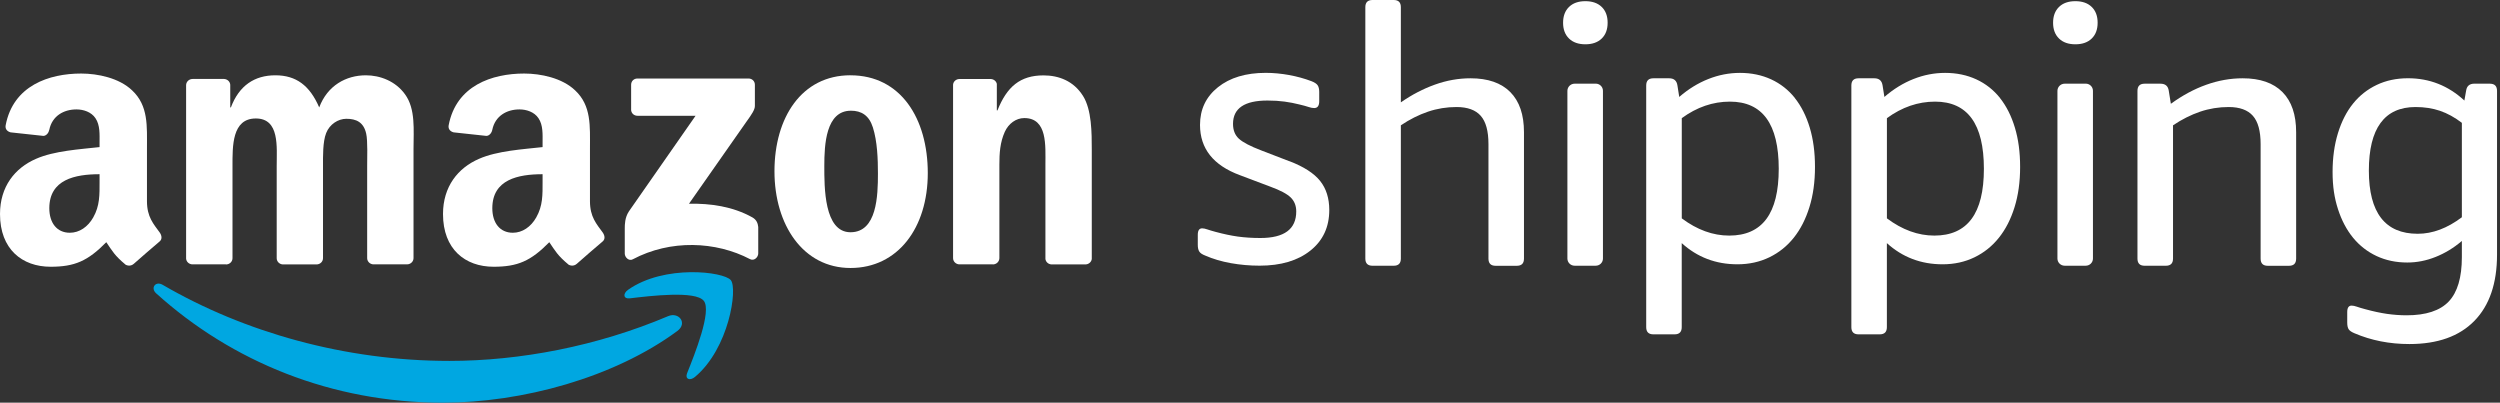
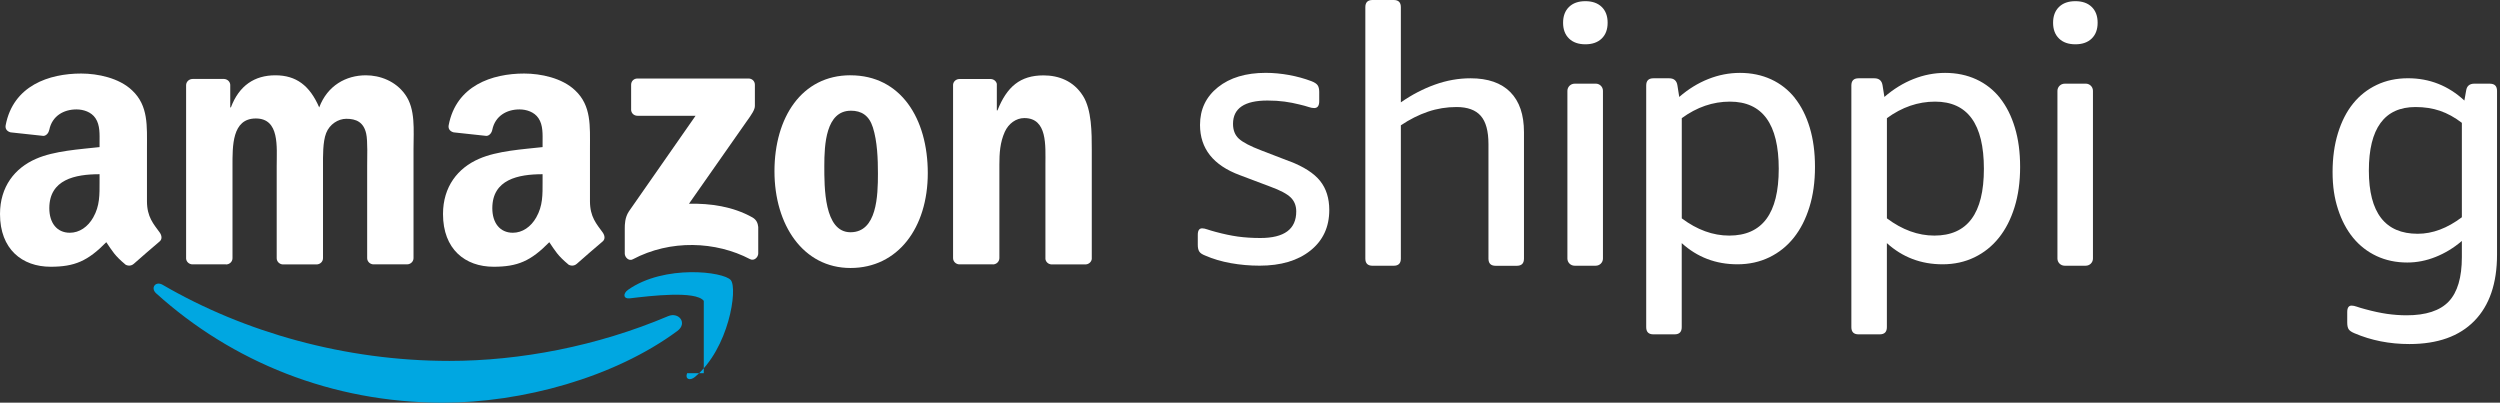
<svg xmlns="http://www.w3.org/2000/svg" width="149" height="24" viewBox="0 0 149 24" fill="none">
  <rect x="0" y="0" width="149" height="24" fill="#333333" stroke="none" />
  <g clip-path="url(#clip0_1346_14260)">
    <path fill-rule="evenodd" clip-rule="evenodd" d="M40.37 19.726C36.589 22.516 31.107 24 26.388 24C19.772 24 13.816 21.555 9.307 17.483C8.953 17.164 9.269 16.728 9.694 16.975C14.557 19.806 20.572 21.51 26.784 21.51C30.974 21.51 35.581 20.64 39.819 18.843C40.459 18.572 40.994 19.264 40.37 19.726Z" fill="#00A7E1" />
-     <path fill-rule="evenodd" clip-rule="evenodd" d="M41.945 17.93C41.462 17.31 38.748 17.636 37.528 17.782C37.16 17.826 37.103 17.505 37.435 17.27C39.599 15.749 43.145 16.188 43.558 16.698C43.973 17.212 43.45 20.767 41.422 22.463C41.11 22.723 40.814 22.586 40.952 22.241C41.409 21.102 42.429 18.548 41.947 17.93H41.945Z" fill="#00A7E1" />
+     <path fill-rule="evenodd" clip-rule="evenodd" d="M41.945 17.93C41.462 17.31 38.748 17.636 37.528 17.782C37.16 17.826 37.103 17.505 37.435 17.27C39.599 15.749 43.145 16.188 43.558 16.698C43.973 17.212 43.45 20.767 41.422 22.463C41.11 22.723 40.814 22.586 40.952 22.241H41.945Z" fill="#00A7E1" />
    <path fill-rule="evenodd" clip-rule="evenodd" d="M37.615 6.531V5.054C37.615 4.829 37.785 4.679 37.99 4.679H44.61C44.822 4.679 44.991 4.833 44.991 5.052V6.318C44.991 6.529 44.812 6.807 44.492 7.247L41.062 12.144C42.334 12.114 43.681 12.305 44.839 12.955C45.099 13.101 45.169 13.319 45.191 13.531V15.106C45.191 15.324 44.953 15.574 44.703 15.445C42.665 14.378 39.961 14.261 37.709 15.457C37.478 15.58 37.236 15.332 37.236 15.114V13.615C37.236 13.376 37.241 12.965 37.482 12.599L41.456 6.9H37.996C37.785 6.9 37.615 6.749 37.613 6.527L37.615 6.531Z" fill="white" />
    <path fill-rule="evenodd" clip-rule="evenodd" d="M13.465 15.756H11.452C11.259 15.743 11.107 15.599 11.092 15.415V5.079C11.092 4.872 11.268 4.706 11.481 4.706H13.357C13.554 4.717 13.711 4.865 13.723 5.054V6.402H13.761C14.251 5.098 15.171 4.488 16.412 4.488C17.653 4.488 18.462 5.098 19.025 6.402C19.514 5.098 20.623 4.488 21.807 4.488C22.654 4.488 23.575 4.836 24.138 5.619C24.777 6.489 24.646 7.751 24.646 8.86V15.383C24.646 15.591 24.47 15.756 24.256 15.756H22.245C22.044 15.743 21.883 15.582 21.883 15.385V9.906C21.883 9.472 21.921 8.384 21.826 7.971C21.675 7.275 21.224 7.08 20.642 7.08C20.153 7.08 19.645 7.406 19.44 7.929C19.232 8.452 19.251 9.322 19.251 9.908V15.387C19.251 15.595 19.078 15.76 18.864 15.76H16.853C16.651 15.747 16.491 15.586 16.491 15.389V9.91C16.491 8.757 16.677 7.061 15.248 7.061C13.819 7.061 13.857 8.714 13.857 9.91V15.389C13.857 15.597 13.681 15.762 13.467 15.762L13.465 15.756Z" fill="white" />
    <path fill-rule="evenodd" clip-rule="evenodd" d="M50.689 4.488C53.678 4.488 55.296 7.054 55.296 10.317C55.296 13.579 53.511 15.972 50.689 15.972C47.867 15.972 46.158 13.406 46.158 10.207C46.158 7.008 47.776 4.486 50.689 4.486V4.488ZM50.708 6.599C49.222 6.599 49.129 8.621 49.129 9.883C49.129 11.145 49.109 13.842 50.689 13.842C52.268 13.842 52.325 11.668 52.325 10.34C52.325 9.47 52.287 8.426 52.025 7.598C51.798 6.881 51.347 6.597 50.708 6.597V6.599Z" fill="white" />
    <path fill-rule="evenodd" clip-rule="evenodd" d="M59.172 15.756H57.165C56.964 15.743 56.803 15.582 56.803 15.385V5.045C56.818 4.857 56.983 4.709 57.186 4.709H59.053C59.229 4.717 59.375 4.838 59.411 4.999V6.58H59.449C60.012 5.166 60.802 4.493 62.193 4.493C63.095 4.493 63.98 4.819 64.543 5.71C65.07 6.536 65.07 7.929 65.07 8.93V15.434C65.047 15.618 64.884 15.76 64.685 15.76H62.665C62.479 15.747 62.328 15.612 62.307 15.434V9.821C62.307 8.691 62.439 7.037 61.048 7.037C60.559 7.037 60.108 7.363 59.883 7.863C59.602 8.494 59.563 9.125 59.563 9.821V15.387C59.559 15.595 59.386 15.76 59.172 15.76V15.756Z" fill="white" />
    <path fill-rule="evenodd" clip-rule="evenodd" d="M32.338 10.821C32.338 11.606 32.357 12.26 31.961 12.957C31.641 13.524 31.131 13.872 30.566 13.872C29.793 13.872 29.342 13.283 29.342 12.411C29.342 10.696 30.881 10.383 32.338 10.383V10.819V10.821ZM34.368 15.73C34.235 15.849 34.042 15.857 33.892 15.777C33.223 15.22 33.102 14.964 32.738 14.435C31.633 15.561 30.849 15.898 29.418 15.898C27.722 15.898 26.403 14.852 26.403 12.758C26.403 11.123 27.288 10.012 28.55 9.466C29.643 8.985 31.169 8.898 32.338 8.767V8.505C32.338 8.024 32.376 7.459 32.092 7.044C31.846 6.673 31.377 6.521 30.962 6.521C30.193 6.521 29.511 6.915 29.342 7.73C29.308 7.912 29.175 8.09 28.993 8.1L27.041 7.889C26.875 7.85 26.693 7.719 26.74 7.467C27.189 5.098 29.327 4.383 31.243 4.383C32.223 4.383 33.504 4.645 34.277 5.386C35.257 6.301 35.162 7.522 35.162 8.852V11.989C35.162 12.934 35.554 13.347 35.922 13.857C36.051 14.041 36.079 14.257 35.916 14.392C35.505 14.738 34.772 15.373 34.37 15.73L34.366 15.726L34.368 15.73Z" fill="white" />
    <path fill-rule="evenodd" clip-rule="evenodd" d="M5.934 10.821C5.934 11.606 5.953 12.26 5.558 12.957C5.238 13.524 4.73 13.872 4.162 13.872C3.39 13.872 2.939 13.283 2.939 12.411C2.939 10.696 4.478 10.383 5.934 10.383V10.819V10.821ZM7.965 15.73C7.831 15.849 7.639 15.857 7.488 15.777C6.819 15.22 6.699 14.964 6.335 14.435C5.229 15.561 4.446 15.898 3.015 15.898C1.319 15.898 0 14.852 0 12.758C0 11.123 0.885 10.012 2.147 9.466C3.239 8.985 4.766 8.898 5.934 8.767V8.505C5.934 8.024 5.972 7.459 5.689 7.044C5.443 6.673 4.973 6.521 4.558 6.521C3.79 6.521 3.108 6.915 2.939 7.73C2.903 7.912 2.771 8.09 2.589 8.1L0.637 7.889C0.472 7.85 0.29 7.719 0.337 7.467C0.785 5.098 2.924 4.383 4.84 4.383C5.82 4.383 7.101 4.645 7.874 5.386C8.854 6.301 8.759 7.522 8.759 8.852V11.989C8.759 12.934 9.15 13.347 9.519 13.857C9.648 14.041 9.675 14.257 9.512 14.392C9.102 14.738 8.369 15.373 7.967 15.73L7.963 15.726L7.965 15.73Z" fill="white" />
    <path d="M76.848 9.61L75.18 8.968C74.508 8.712 74.059 8.475 73.831 8.261C73.602 8.047 73.488 7.755 73.488 7.383C73.488 6.455 74.172 5.992 75.541 5.992C75.912 5.992 76.251 6.013 76.558 6.055C76.865 6.097 77.161 6.155 77.447 6.227C77.69 6.284 77.87 6.335 77.993 6.377C78.114 6.419 78.224 6.44 78.326 6.44C78.525 6.44 78.626 6.305 78.626 6.034V5.477C78.626 5.306 78.594 5.174 78.531 5.081C78.467 4.988 78.343 4.908 78.156 4.836C77.741 4.679 77.299 4.558 76.829 4.471C76.357 4.387 75.895 4.342 75.438 4.342C74.252 4.342 73.304 4.628 72.59 5.198C71.877 5.769 71.521 6.517 71.521 7.444C71.521 8.856 72.313 9.855 73.897 10.44L75.715 11.126C76.299 11.339 76.704 11.553 76.924 11.767C77.144 11.981 77.256 12.26 77.256 12.601C77.256 13.658 76.543 14.185 75.116 14.185C74.631 14.185 74.184 14.155 73.778 14.1C73.371 14.043 72.933 13.95 72.461 13.823C72.247 13.766 72.078 13.715 71.957 13.673C71.837 13.63 71.733 13.609 71.646 13.609C71.475 13.609 71.388 13.738 71.388 13.994V14.594C71.388 14.765 71.417 14.896 71.475 14.989C71.532 15.083 71.652 15.163 71.839 15.235C72.294 15.434 72.802 15.584 73.359 15.684C73.916 15.783 74.485 15.834 75.072 15.834C76.342 15.834 77.352 15.534 78.101 14.934C78.851 14.335 79.225 13.529 79.225 12.517C79.225 11.818 79.043 11.24 78.679 10.783C78.315 10.328 77.705 9.934 76.85 9.606L76.848 9.61Z" fill="white" />
    <path d="M87.645 4.666C86.931 4.666 86.224 4.791 85.526 5.041C84.827 5.291 84.147 5.644 83.491 6.1V0.428C83.491 0.142 83.349 0 83.064 0H81.802C81.516 0 81.374 0.142 81.374 0.428V15.411C81.374 15.697 81.516 15.838 81.802 15.838H83.064C83.349 15.838 83.491 15.697 83.491 15.411V7.469C84.018 7.114 84.558 6.843 85.107 6.656C85.655 6.47 86.222 6.379 86.809 6.379C87.465 6.379 87.948 6.555 88.253 6.904C88.56 7.253 88.712 7.814 88.712 8.585V15.413C88.712 15.699 88.854 15.841 89.14 15.841H90.401C90.687 15.841 90.829 15.699 90.829 15.413V7.876C90.829 6.834 90.558 6.038 90.016 5.49C89.474 4.941 88.682 4.666 87.641 4.666H87.645Z" fill="white" />
    <path d="M93.845 4.986H95.109C95.346 4.986 95.536 5.179 95.536 5.414V15.409C95.536 15.646 95.344 15.836 95.109 15.836H93.845C93.608 15.836 93.417 15.644 93.417 15.409V5.416C93.417 5.179 93.61 4.988 93.845 4.988V4.986Z" fill="white" />
    <path d="M94.488 0.07C94.073 0.07 93.749 0.184 93.514 0.413C93.279 0.641 93.16 0.955 93.16 1.355C93.16 1.755 93.279 2.068 93.514 2.297C93.749 2.526 94.075 2.64 94.488 2.64C94.9 2.64 95.227 2.526 95.462 2.297C95.697 2.068 95.815 1.755 95.815 1.355C95.815 0.955 95.697 0.641 95.462 0.413C95.227 0.184 94.9 0.07 94.488 0.07Z" fill="white" />
    <path d="M106.977 5.843C106.591 5.359 106.119 4.988 105.562 4.73C105.006 4.474 104.385 4.344 103.701 4.344C103.06 4.344 102.431 4.465 101.817 4.709C101.203 4.952 100.625 5.308 100.083 5.778L99.975 5.094C99.933 4.808 99.768 4.666 99.484 4.666H98.542C98.256 4.666 98.114 4.81 98.114 5.094V19.499C98.114 19.785 98.256 19.927 98.542 19.927H99.804C100.09 19.927 100.231 19.785 100.231 19.499V14.49C101.159 15.332 102.266 15.752 103.549 15.752C104.248 15.752 104.883 15.612 105.454 15.335C106.026 15.057 106.511 14.668 106.909 14.168C107.309 13.668 107.618 13.063 107.84 12.349C108.063 11.636 108.173 10.838 108.173 9.953C108.173 9.068 108.069 8.301 107.862 7.609C107.654 6.917 107.358 6.328 106.972 5.843H106.977ZM103.06 14.041C102.09 14.041 101.148 13.698 100.234 13.014V7.042C101.133 6.385 102.088 6.057 103.102 6.057C105.044 6.057 106.013 7.391 106.013 10.061C106.013 12.73 105.029 14.041 103.06 14.041Z" fill="white" />
    <path d="M119.203 5.843C118.818 5.359 118.346 4.988 117.789 4.73C117.232 4.474 116.612 4.344 115.928 4.344C115.286 4.344 114.658 4.465 114.044 4.709C113.43 4.952 112.852 5.308 112.31 5.778L112.202 5.094C112.159 4.808 111.994 4.666 111.711 4.666H110.768C110.483 4.666 110.341 4.81 110.341 5.094V19.499C110.341 19.785 110.483 19.927 110.768 19.927H112.03C112.316 19.927 112.458 19.785 112.458 19.499V14.49C113.385 15.332 114.493 15.752 115.776 15.752C116.474 15.752 117.109 15.612 117.681 15.335C118.253 15.057 118.737 14.668 119.135 14.168C119.536 13.668 119.845 13.063 120.067 12.349C120.289 11.636 120.399 10.838 120.399 9.953C120.399 9.068 120.296 8.301 120.088 7.609C119.881 6.917 119.584 6.328 119.199 5.843H119.203ZM115.286 14.041C114.317 14.041 113.375 13.698 112.46 13.014V7.042C113.36 6.385 114.315 6.057 115.329 6.057C117.27 6.057 118.24 7.391 118.24 10.061C118.24 12.73 117.255 14.041 115.286 14.041Z" fill="white" />
    <path d="M123.051 4.986H124.313C124.55 4.986 124.74 5.179 124.74 5.414V15.409C124.74 15.646 124.548 15.836 124.313 15.836H123.051C122.814 15.836 122.623 15.644 122.623 15.409V5.416C122.623 5.179 122.816 4.988 123.051 4.988V4.986Z" fill="white" />
    <path d="M123.692 0.07C123.277 0.07 122.953 0.184 122.718 0.413C122.483 0.641 122.364 0.955 122.364 1.355C122.364 1.755 122.483 2.068 122.718 2.297C122.953 2.526 123.277 2.64 123.692 2.64C124.107 2.64 124.431 2.526 124.666 2.297C124.901 2.068 125.019 1.755 125.019 1.355C125.019 0.955 124.901 0.641 124.666 0.413C124.431 0.184 124.105 0.07 123.692 0.07Z" fill="white" />
-     <path d="M133.664 4.666C132.935 4.666 132.211 4.795 131.491 5.052C130.772 5.308 130.069 5.687 129.383 6.186L129.256 5.394C129.213 5.123 129.048 4.988 128.762 4.988H127.82C127.534 4.988 127.393 5.132 127.393 5.416V15.411C127.393 15.697 127.534 15.838 127.82 15.838H129.084C129.37 15.838 129.512 15.697 129.512 15.411V7.469C130.039 7.114 130.579 6.843 131.127 6.656C131.676 6.47 132.243 6.379 132.829 6.379C133.486 6.379 133.966 6.555 134.273 6.904C134.58 7.253 134.733 7.814 134.733 8.585V15.413C134.733 15.699 134.875 15.841 135.16 15.841H136.422C136.708 15.841 136.85 15.699 136.85 15.413V7.876C136.85 6.834 136.579 6.038 136.037 5.49C135.495 4.941 134.703 4.666 133.661 4.666H133.664Z" fill="white" />
    <path d="M148.395 4.986H147.476C147.19 4.986 147.025 5.121 146.983 5.392L146.877 5.992C145.92 5.107 144.8 4.664 143.517 4.664C142.831 4.664 142.211 4.795 141.654 5.06C141.097 5.325 140.627 5.695 140.242 6.174C139.857 6.652 139.558 7.236 139.344 7.929C139.13 8.621 139.022 9.396 139.022 10.251C139.022 11.107 139.128 11.803 139.344 12.466C139.558 13.129 139.857 13.696 140.242 14.168C140.627 14.638 141.095 15.002 141.643 15.26C142.192 15.517 142.802 15.646 143.473 15.646C144.044 15.646 144.607 15.536 145.164 15.313C145.721 15.091 146.242 14.776 146.727 14.361V15.324C146.727 16.537 146.466 17.418 145.946 17.968C145.425 18.517 144.586 18.792 143.43 18.792C143.045 18.792 142.655 18.762 142.264 18.707C141.872 18.65 141.44 18.557 140.968 18.428C140.754 18.37 140.585 18.322 140.464 18.277C140.344 18.235 140.24 18.214 140.153 18.214C139.982 18.214 139.895 18.343 139.895 18.599V19.22C139.895 19.406 139.924 19.541 139.982 19.626C140.039 19.713 140.153 19.789 140.324 19.861C141.324 20.289 142.414 20.505 143.6 20.505C145.283 20.505 146.574 20.045 147.474 19.124C148.372 18.203 148.823 16.889 148.823 15.176V5.416C148.823 5.13 148.679 4.988 148.395 4.988V4.986ZM146.727 12.948C145.857 13.605 144.978 13.933 144.095 13.933C142.154 13.933 141.184 12.678 141.184 10.167C141.184 7.656 142.111 6.379 143.966 6.379C144.493 6.379 144.98 6.453 145.42 6.603C145.863 6.754 146.299 6.993 146.727 7.321V12.951V12.948Z" fill="white" />
  </g>
  <defs>
    <clipPath id="clip0_1346_14260">
      <rect width="148.823" height="24" fill="white" />
    </clipPath>
  </defs>
</svg>